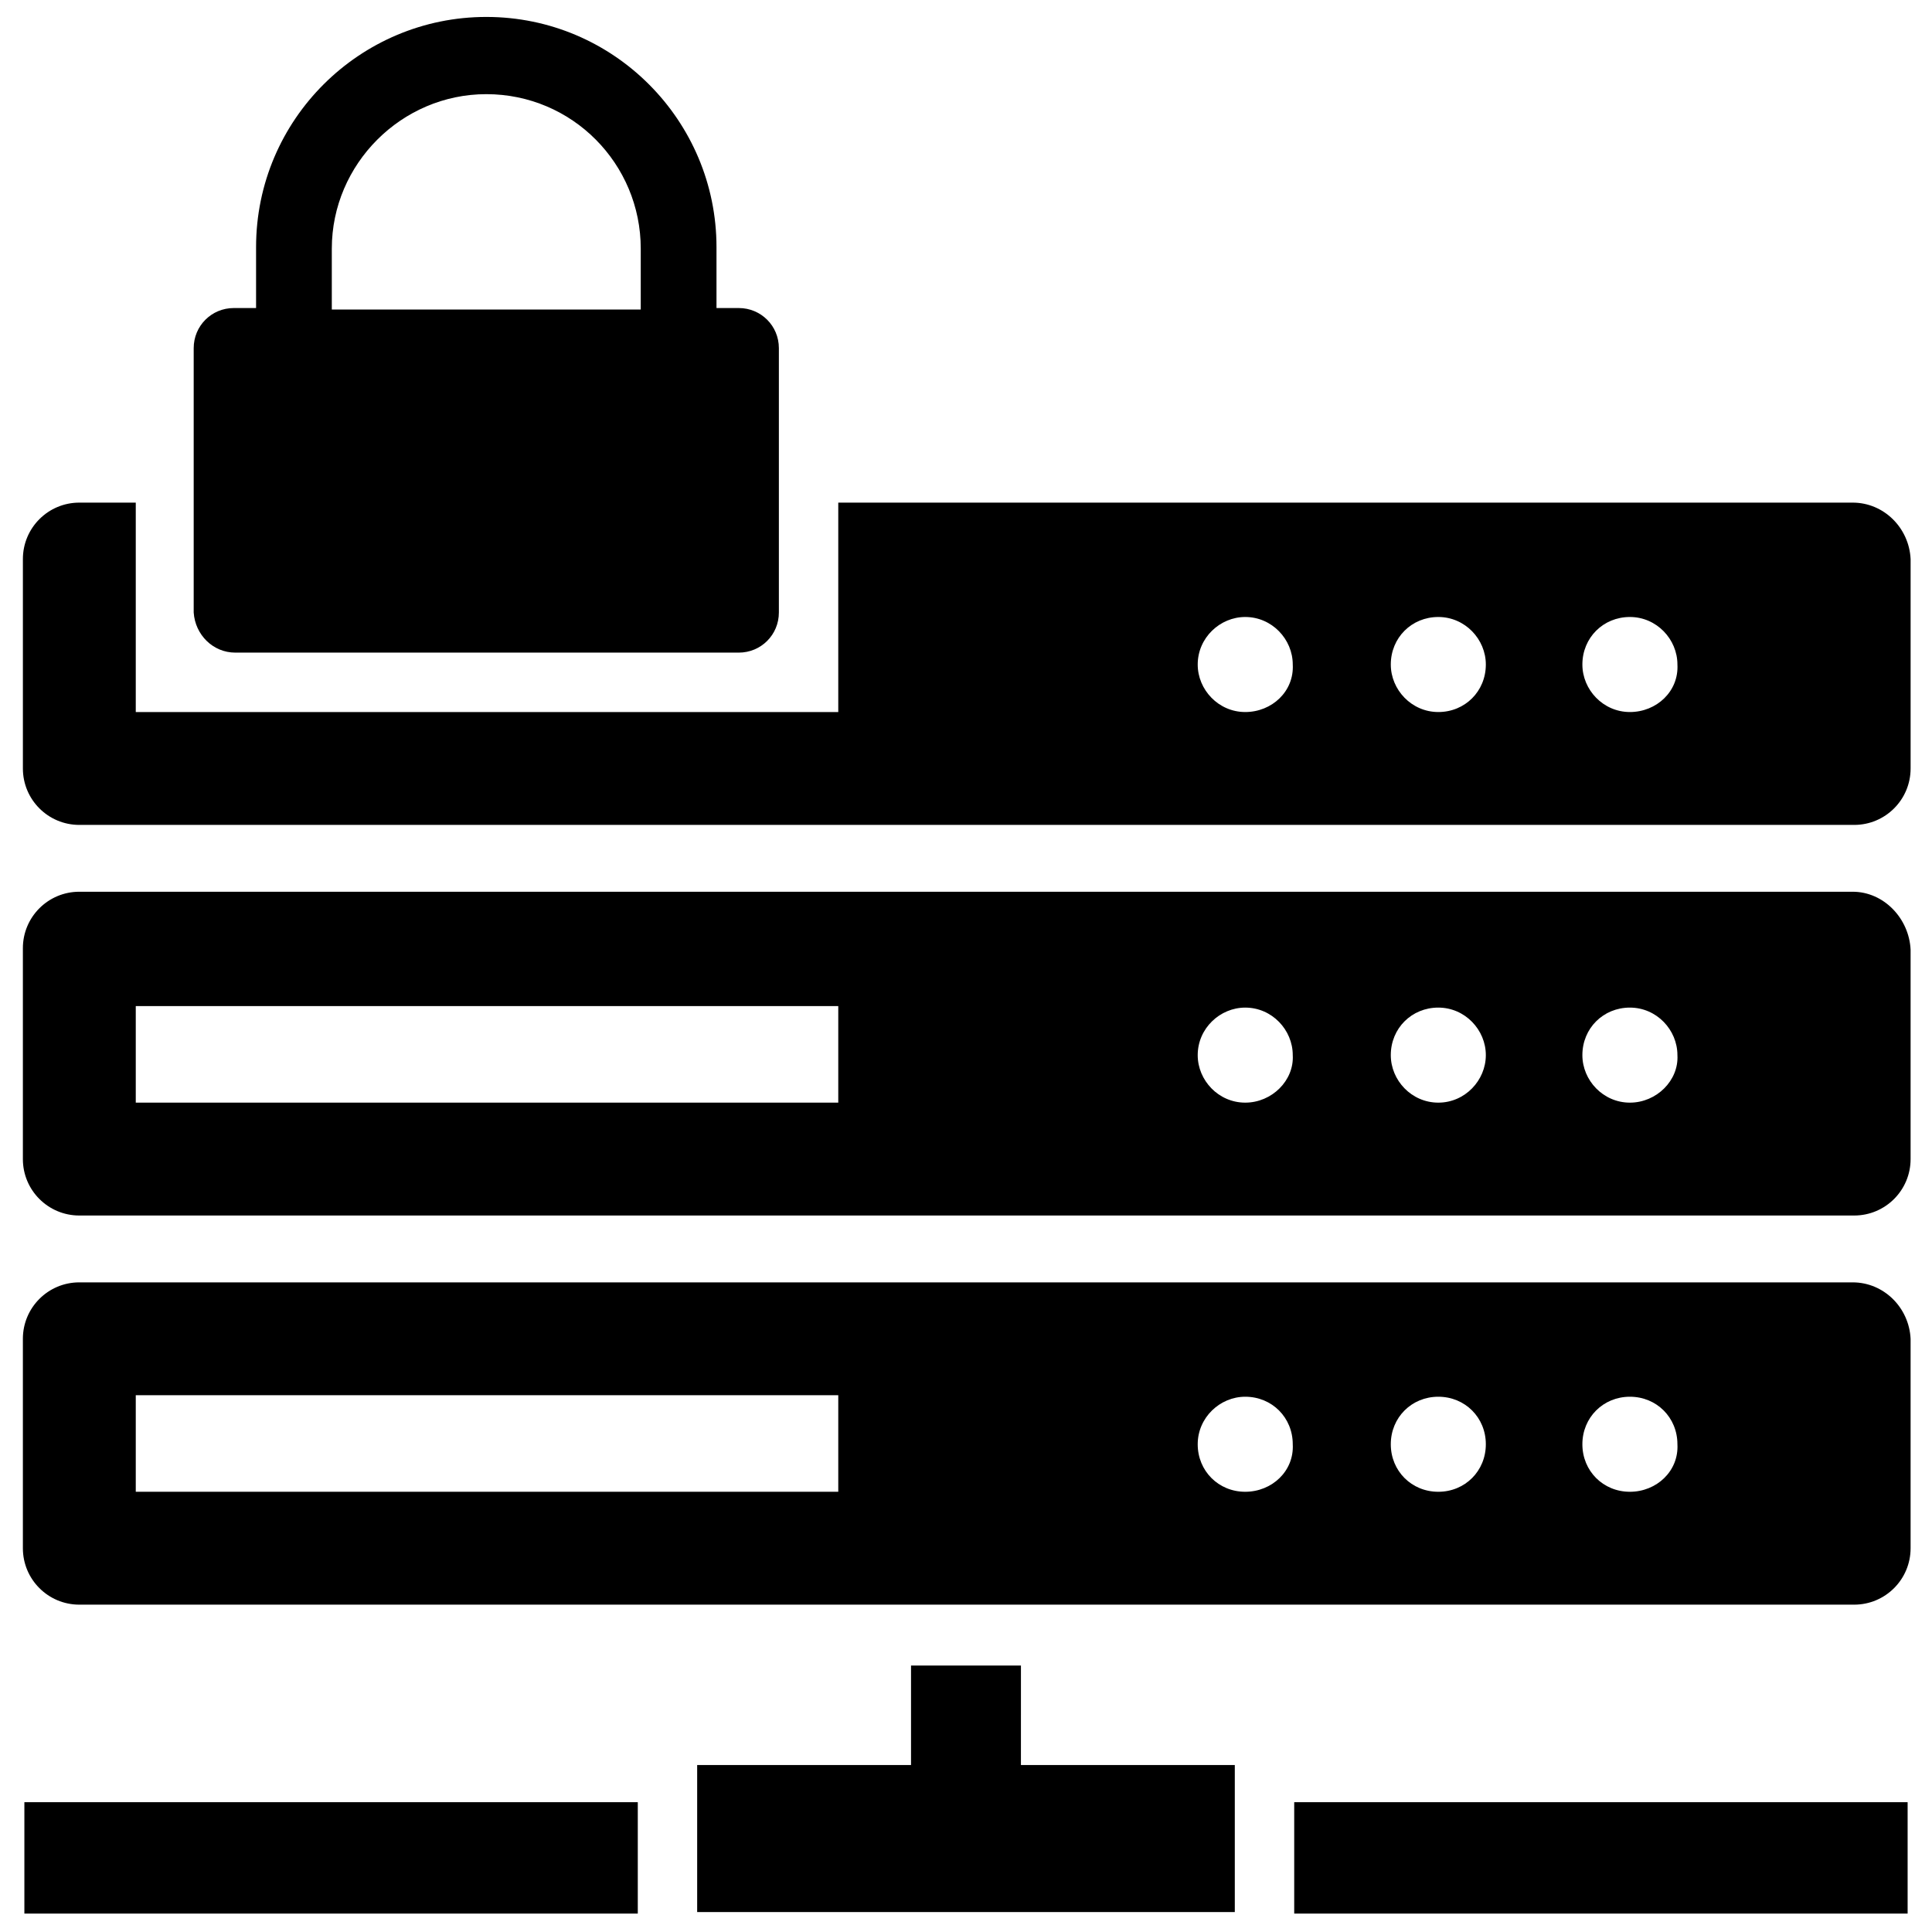
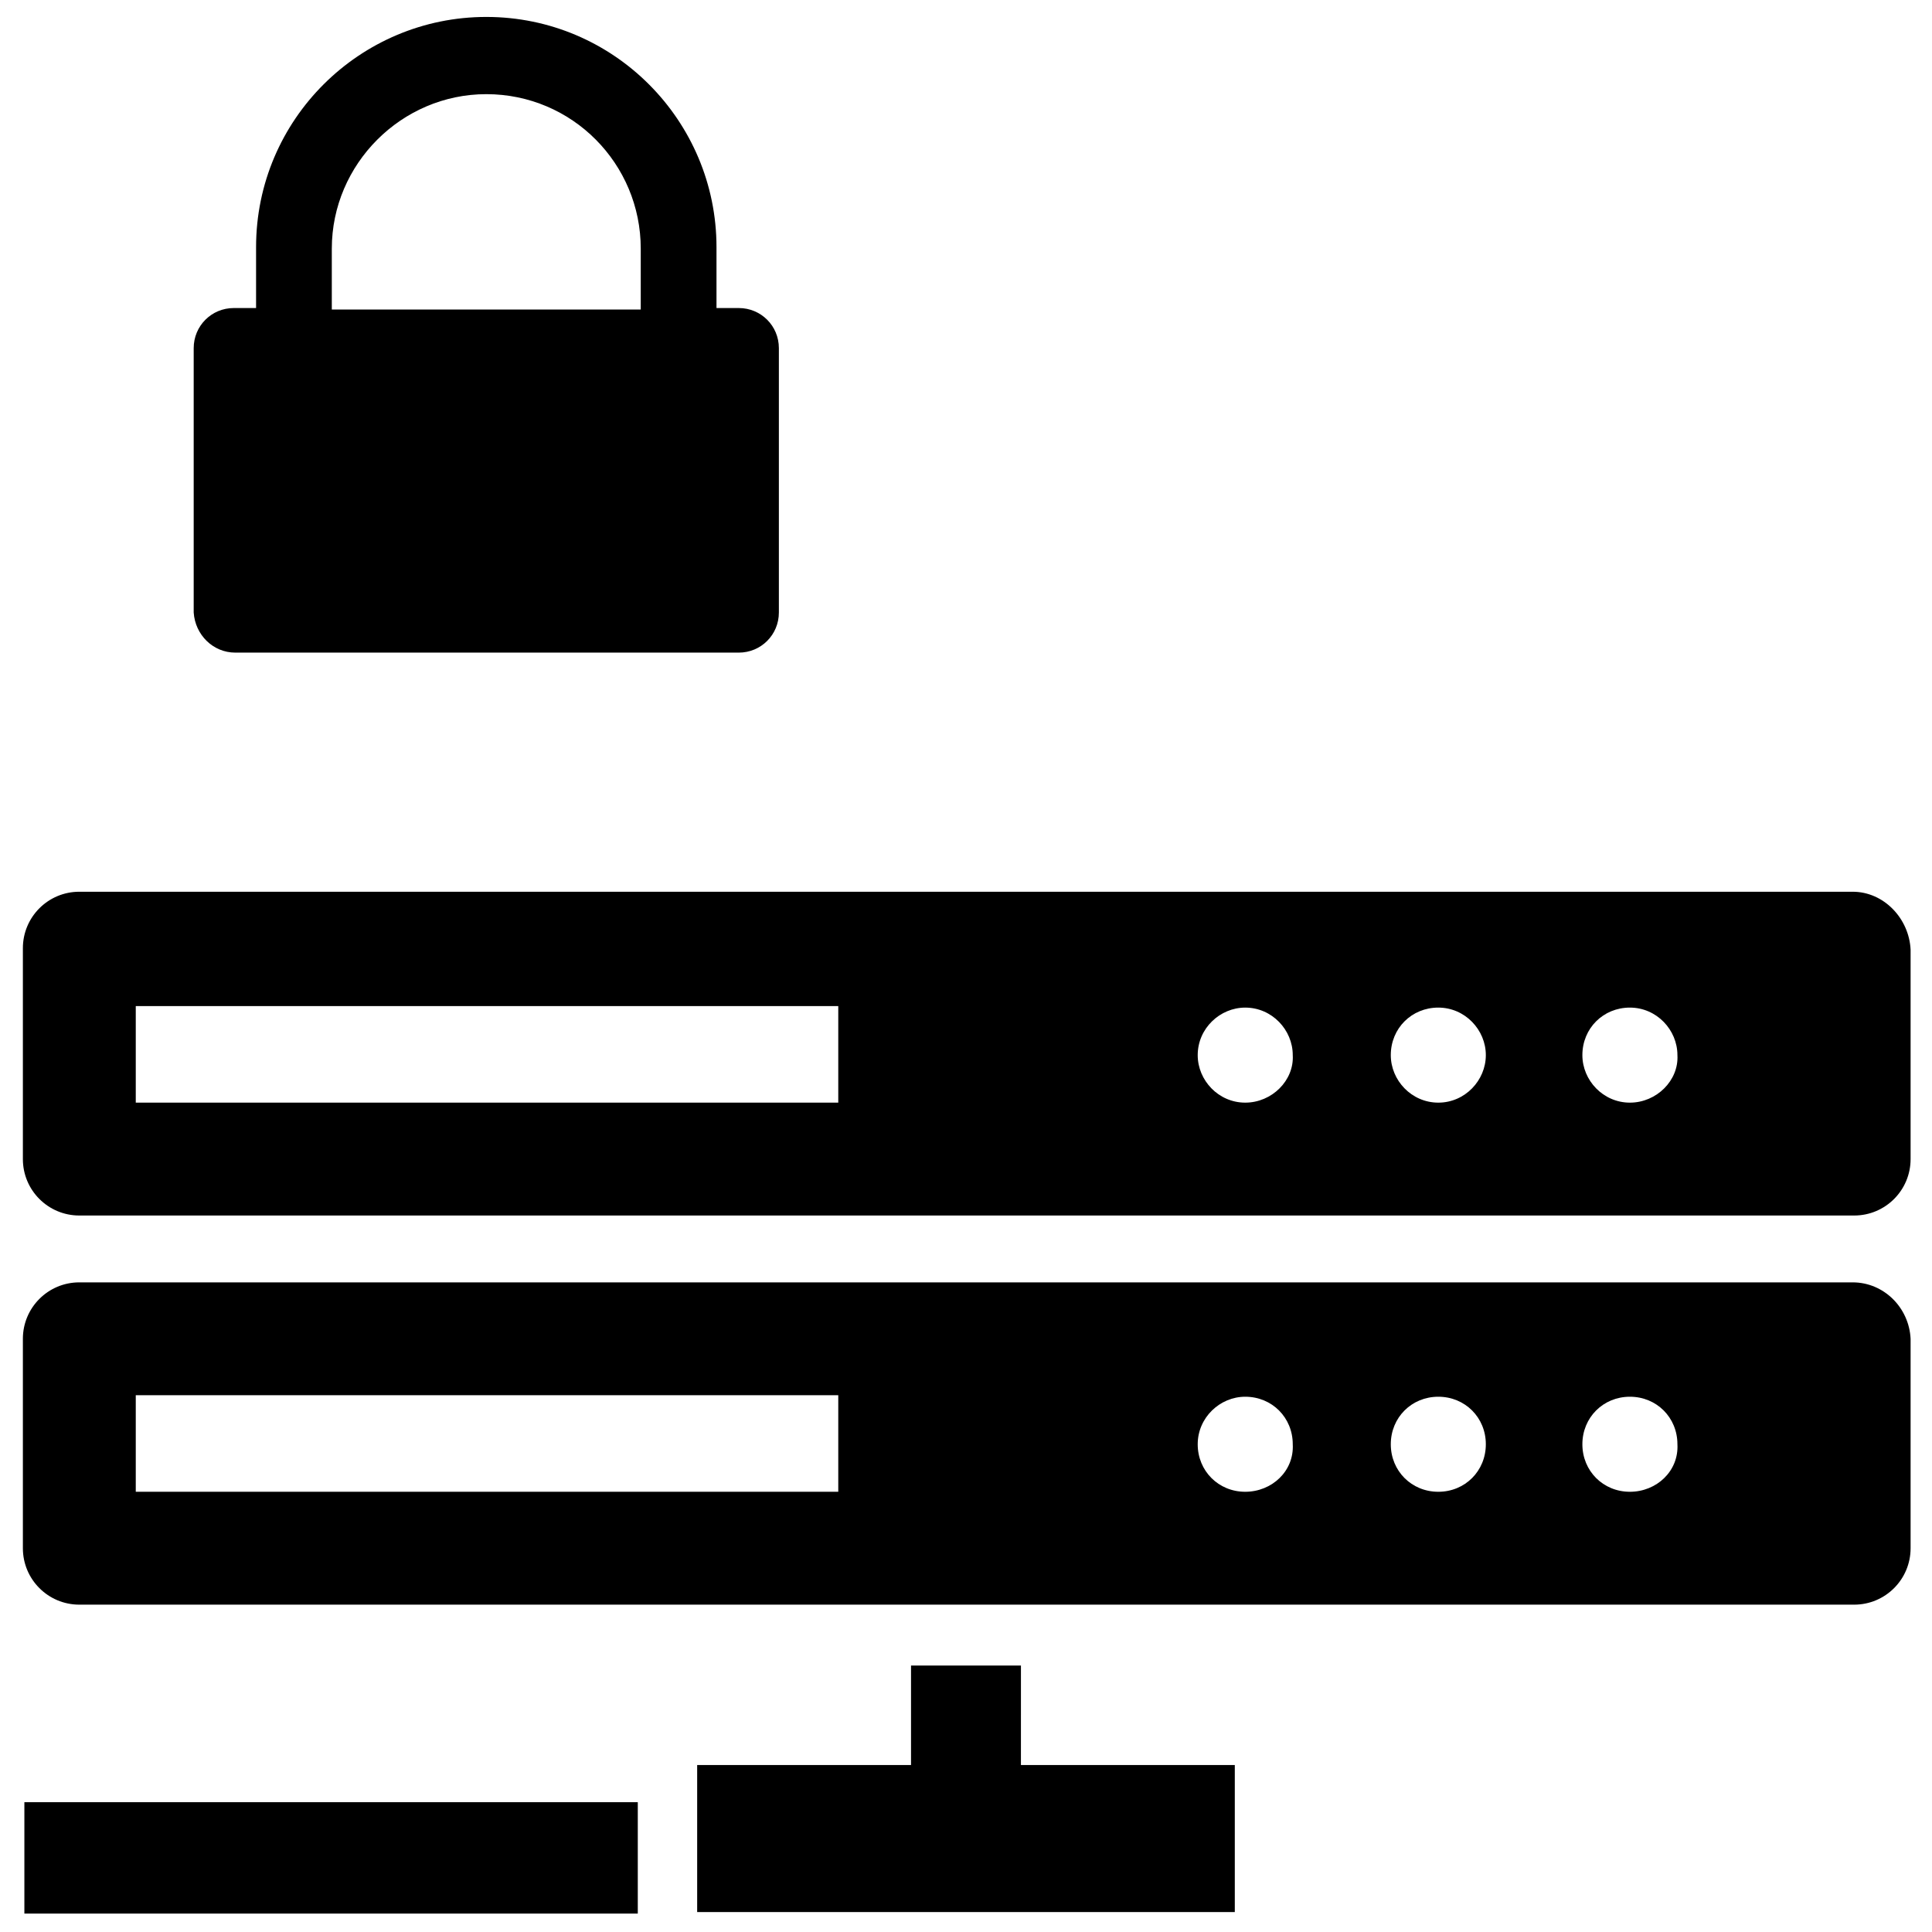
<svg xmlns="http://www.w3.org/2000/svg" width="800px" height="800px" version="1.1" viewBox="144 144 512 512">
  <defs>
    <clipPath id="c">
      <path d="m195 148.09h156v168.91h-156z" />
    </clipPath>
    <clipPath id="b">
      <path d="m150 621h164v30.902h-164z" />
    </clipPath>
    <clipPath id="a">
      <path d="m486 621h164v30.902h-164z" />
    </clipPath>
  </defs>
  <path d="m634.98 483.84h-469.96c-8.266 0-14.957 6.691-14.957 14.957v55.496c0 8.266 6.691 14.957 14.957 14.957h470.35c8.266 0 14.957-6.691 14.957-14.957v-55.496c-0.395-8.266-7.086-14.957-15.352-14.957zm-268.83 55.496h-186.17v-25.586h186.17zm107.85 0c-7.086 0-12.594-5.512-12.594-12.594 0-7.086 5.902-12.594 12.594-12.594 7.086 0 12.594 5.512 12.594 12.594 0.395 7.086-5.508 12.594-12.594 12.594zm51.168 0c-7.086 0-12.594-5.512-12.594-12.594 0-7.086 5.512-12.594 12.594-12.594 7.086 0 12.594 5.512 12.594 12.594 0 7.086-5.508 12.594-12.594 12.594zm50.773 0c-7.086 0-12.594-5.512-12.594-12.594 0-7.086 5.512-12.594 12.594-12.594 7.086 0 12.594 5.512 12.594 12.594 0.395 7.086-5.508 12.594-12.594 12.594z" />
-   <path d="m634.98 277.2h-268.83v55.496h-186.17v-55.496h-14.957c-8.266 0-14.957 6.691-14.957 14.957v55.496c0 8.266 6.691 14.957 14.957 14.957h470.35c8.266 0 14.957-6.691 14.957-14.957v-55.496c-0.395-8.266-7.086-14.957-15.352-14.957zm-160.98 55.496c-7.086 0-12.594-5.902-12.594-12.594 0-7.086 5.902-12.594 12.594-12.594 7.086 0 12.594 5.902 12.594 12.594 0.395 7.086-5.508 12.594-12.594 12.594zm51.168 0c-7.086 0-12.594-5.902-12.594-12.594 0-7.086 5.512-12.594 12.594-12.594 7.086 0 12.594 5.902 12.594 12.594 0 7.086-5.508 12.594-12.594 12.594zm50.773 0c-7.086 0-12.594-5.902-12.594-12.594 0-7.086 5.512-12.594 12.594-12.594 7.086 0 12.594 5.902 12.594 12.594 0.395 7.086-5.508 12.594-12.594 12.594z" />
  <g clip-path="url(#c)">
    <path d="m206.35 316.95h133.43c5.902 0 10.629-4.723 10.629-10.629v-70.059c0-5.902-4.723-10.629-10.629-10.629h-5.902v-16.137c0-33.457-27.16-61.008-61.008-61.008-33.457 0-61.008 27.16-61.008 61.008v16.137h-5.902c-5.902 0-10.629 4.723-10.629 10.629v70.062c0.391 5.902 5.113 10.625 11.02 10.625zm25.582-107.06c0-22.438 18.5-40.938 40.938-40.938 22.828 0 40.934 18.5 40.934 40.934v16.137l-81.871 0.004z" />
  </g>
  <path d="m634.98 380.32h-469.96c-8.266 0-14.957 6.691-14.957 14.957v55.891c0 8.266 6.691 14.957 14.957 14.957h470.35c8.266 0 14.957-6.691 14.957-14.957v-55.5c-0.395-8.266-7.086-15.348-15.352-15.348zm-268.83 55.891h-186.17v-25.586h186.17zm107.85 0c-7.086 0-12.594-5.902-12.594-12.594 0-7.086 5.902-12.594 12.594-12.594 7.086 0 12.594 5.902 12.594 12.594 0.395 6.688-5.508 12.594-12.594 12.594zm51.168 0c-7.086 0-12.594-5.902-12.594-12.594 0-7.086 5.512-12.594 12.594-12.594 7.086 0 12.594 5.902 12.594 12.594 0 6.688-5.508 12.594-12.594 12.594zm50.773 0c-7.086 0-12.594-5.902-12.594-12.594 0-7.086 5.512-12.594 12.594-12.594 7.086 0 12.594 5.902 12.594 12.594 0.395 6.688-5.508 12.594-12.594 12.594z" />
  <g clip-path="url(#b)">
    <path d="m150.46 621.6h162.56v29.52h-162.56z" />
  </g>
  <g clip-path="url(#a)">
-     <path d="m486.98 621.6h162.56v29.52h-162.56z" />
-   </g>
+     </g>
  <path d="m414.56 585.38h-29.129v26.375h-56.676v38.965h142.48v-38.965h-56.68z" />
</svg>